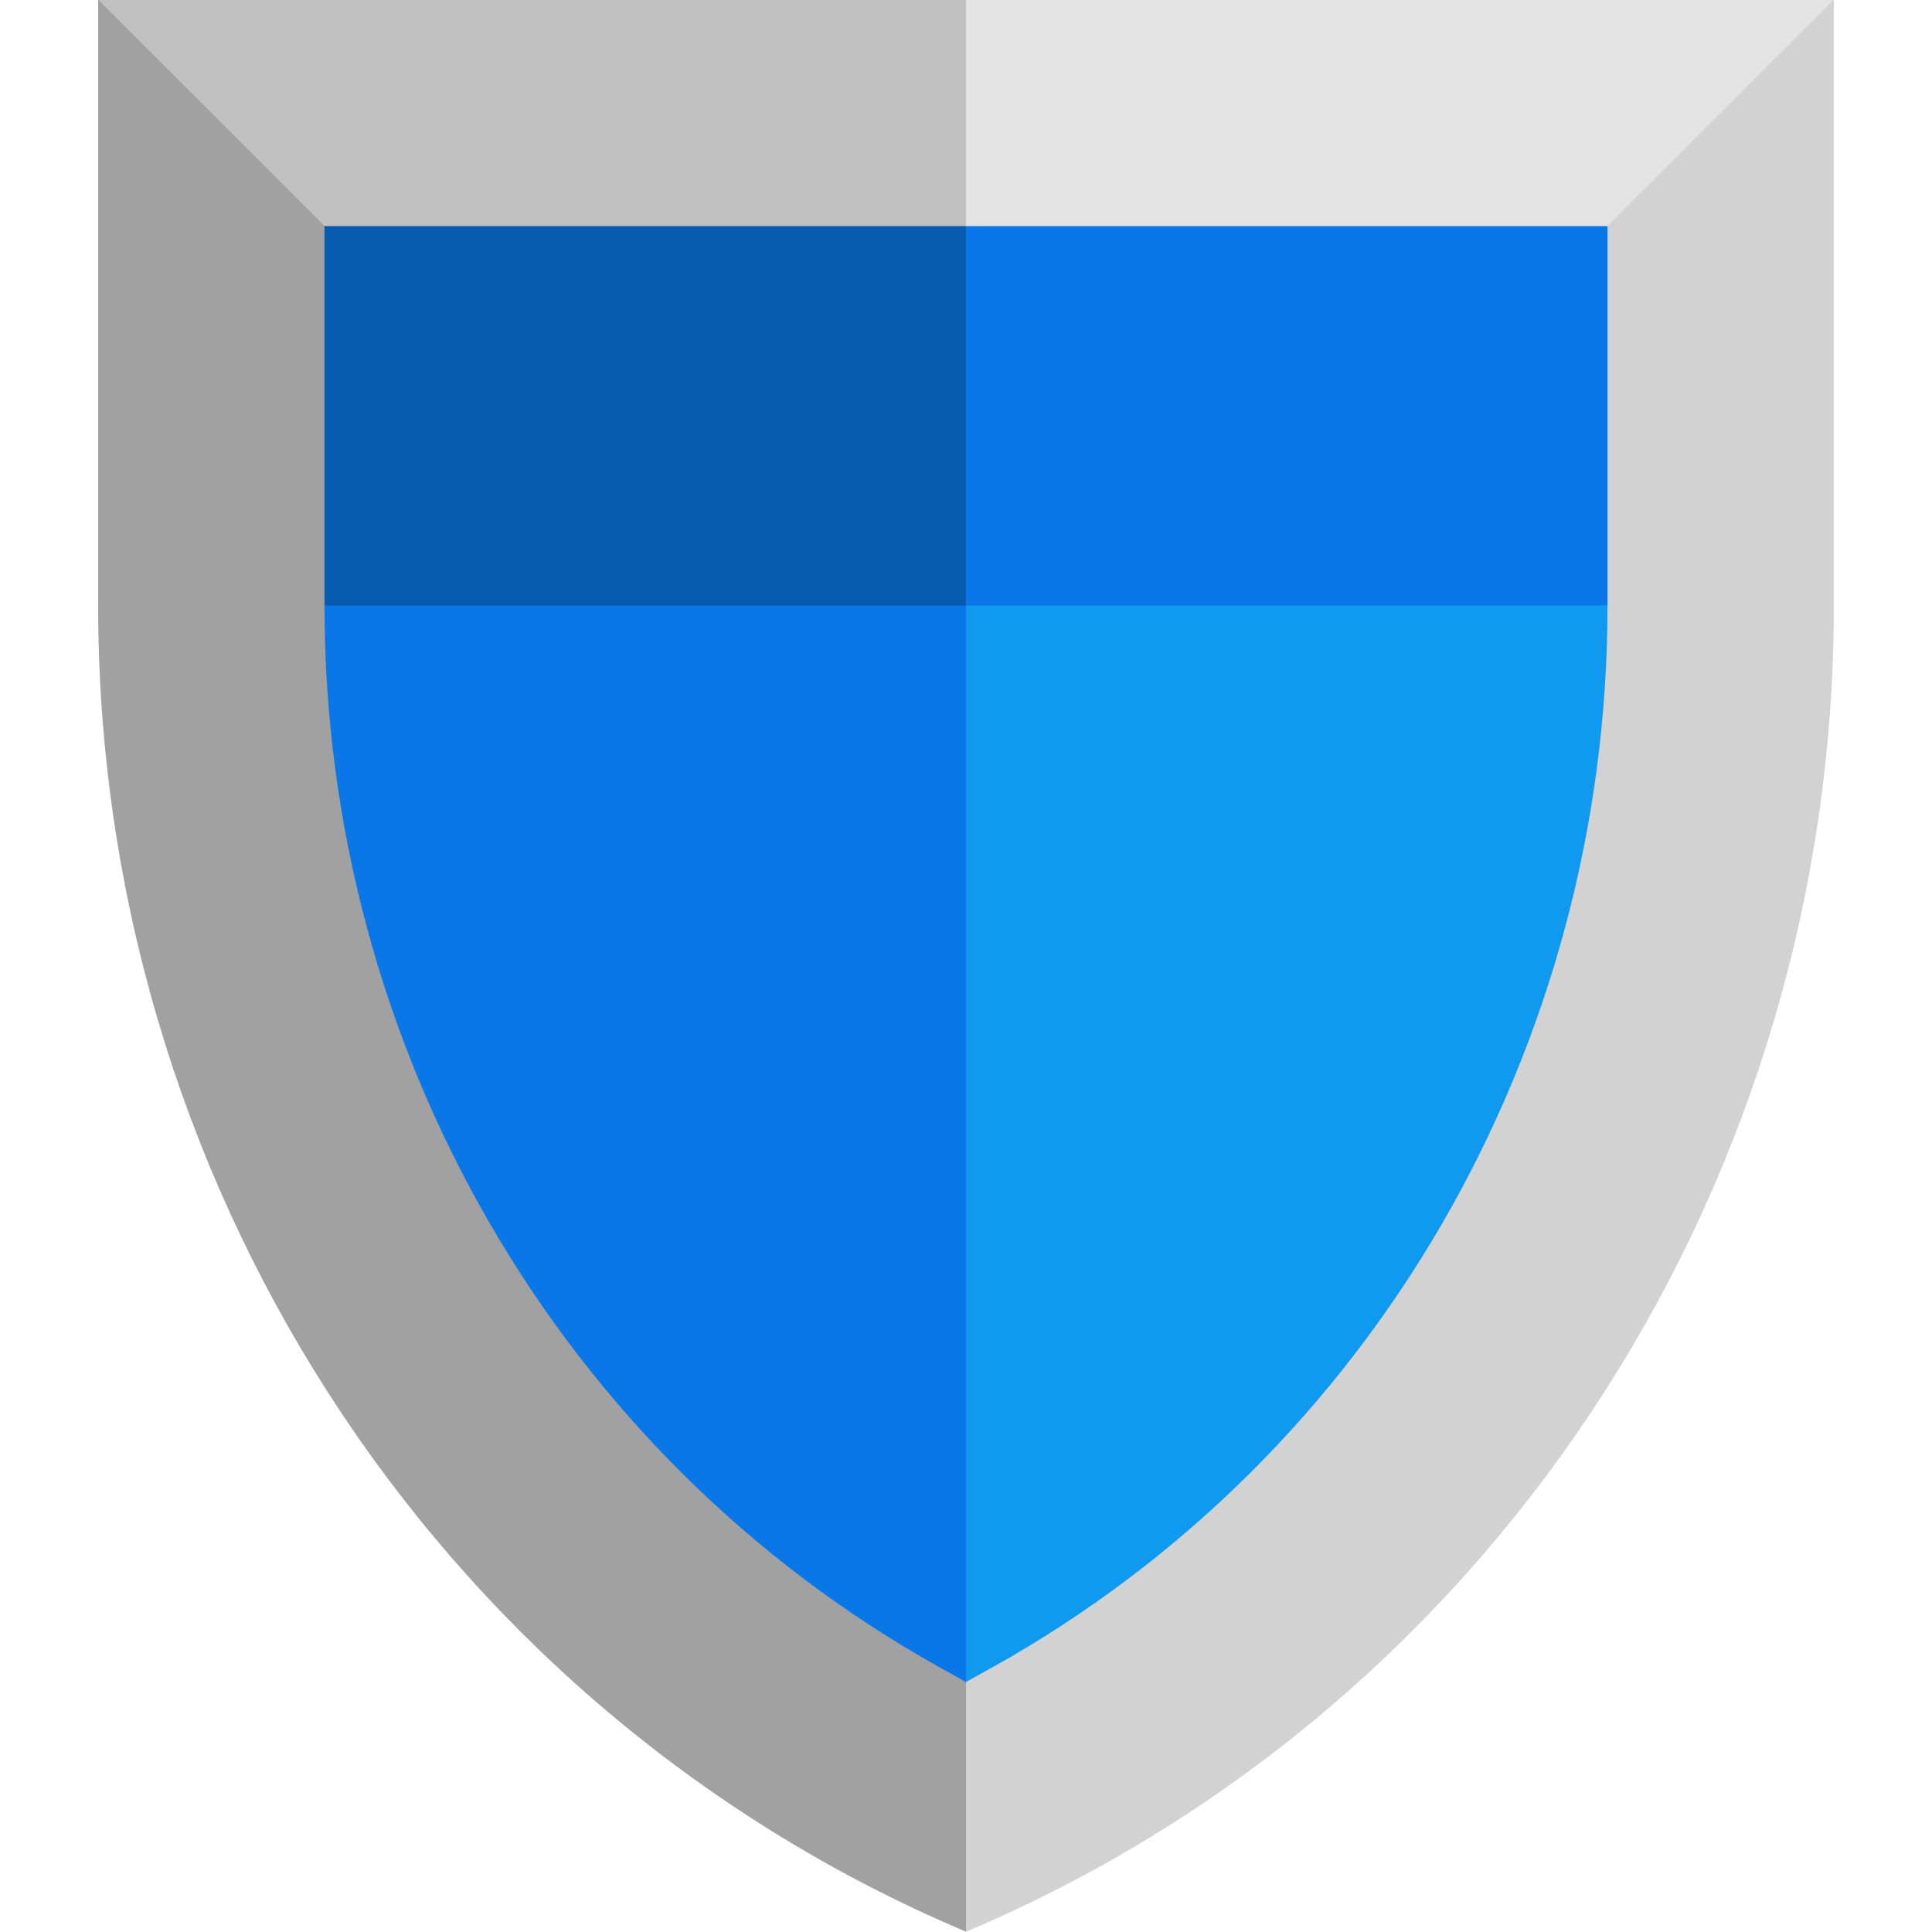
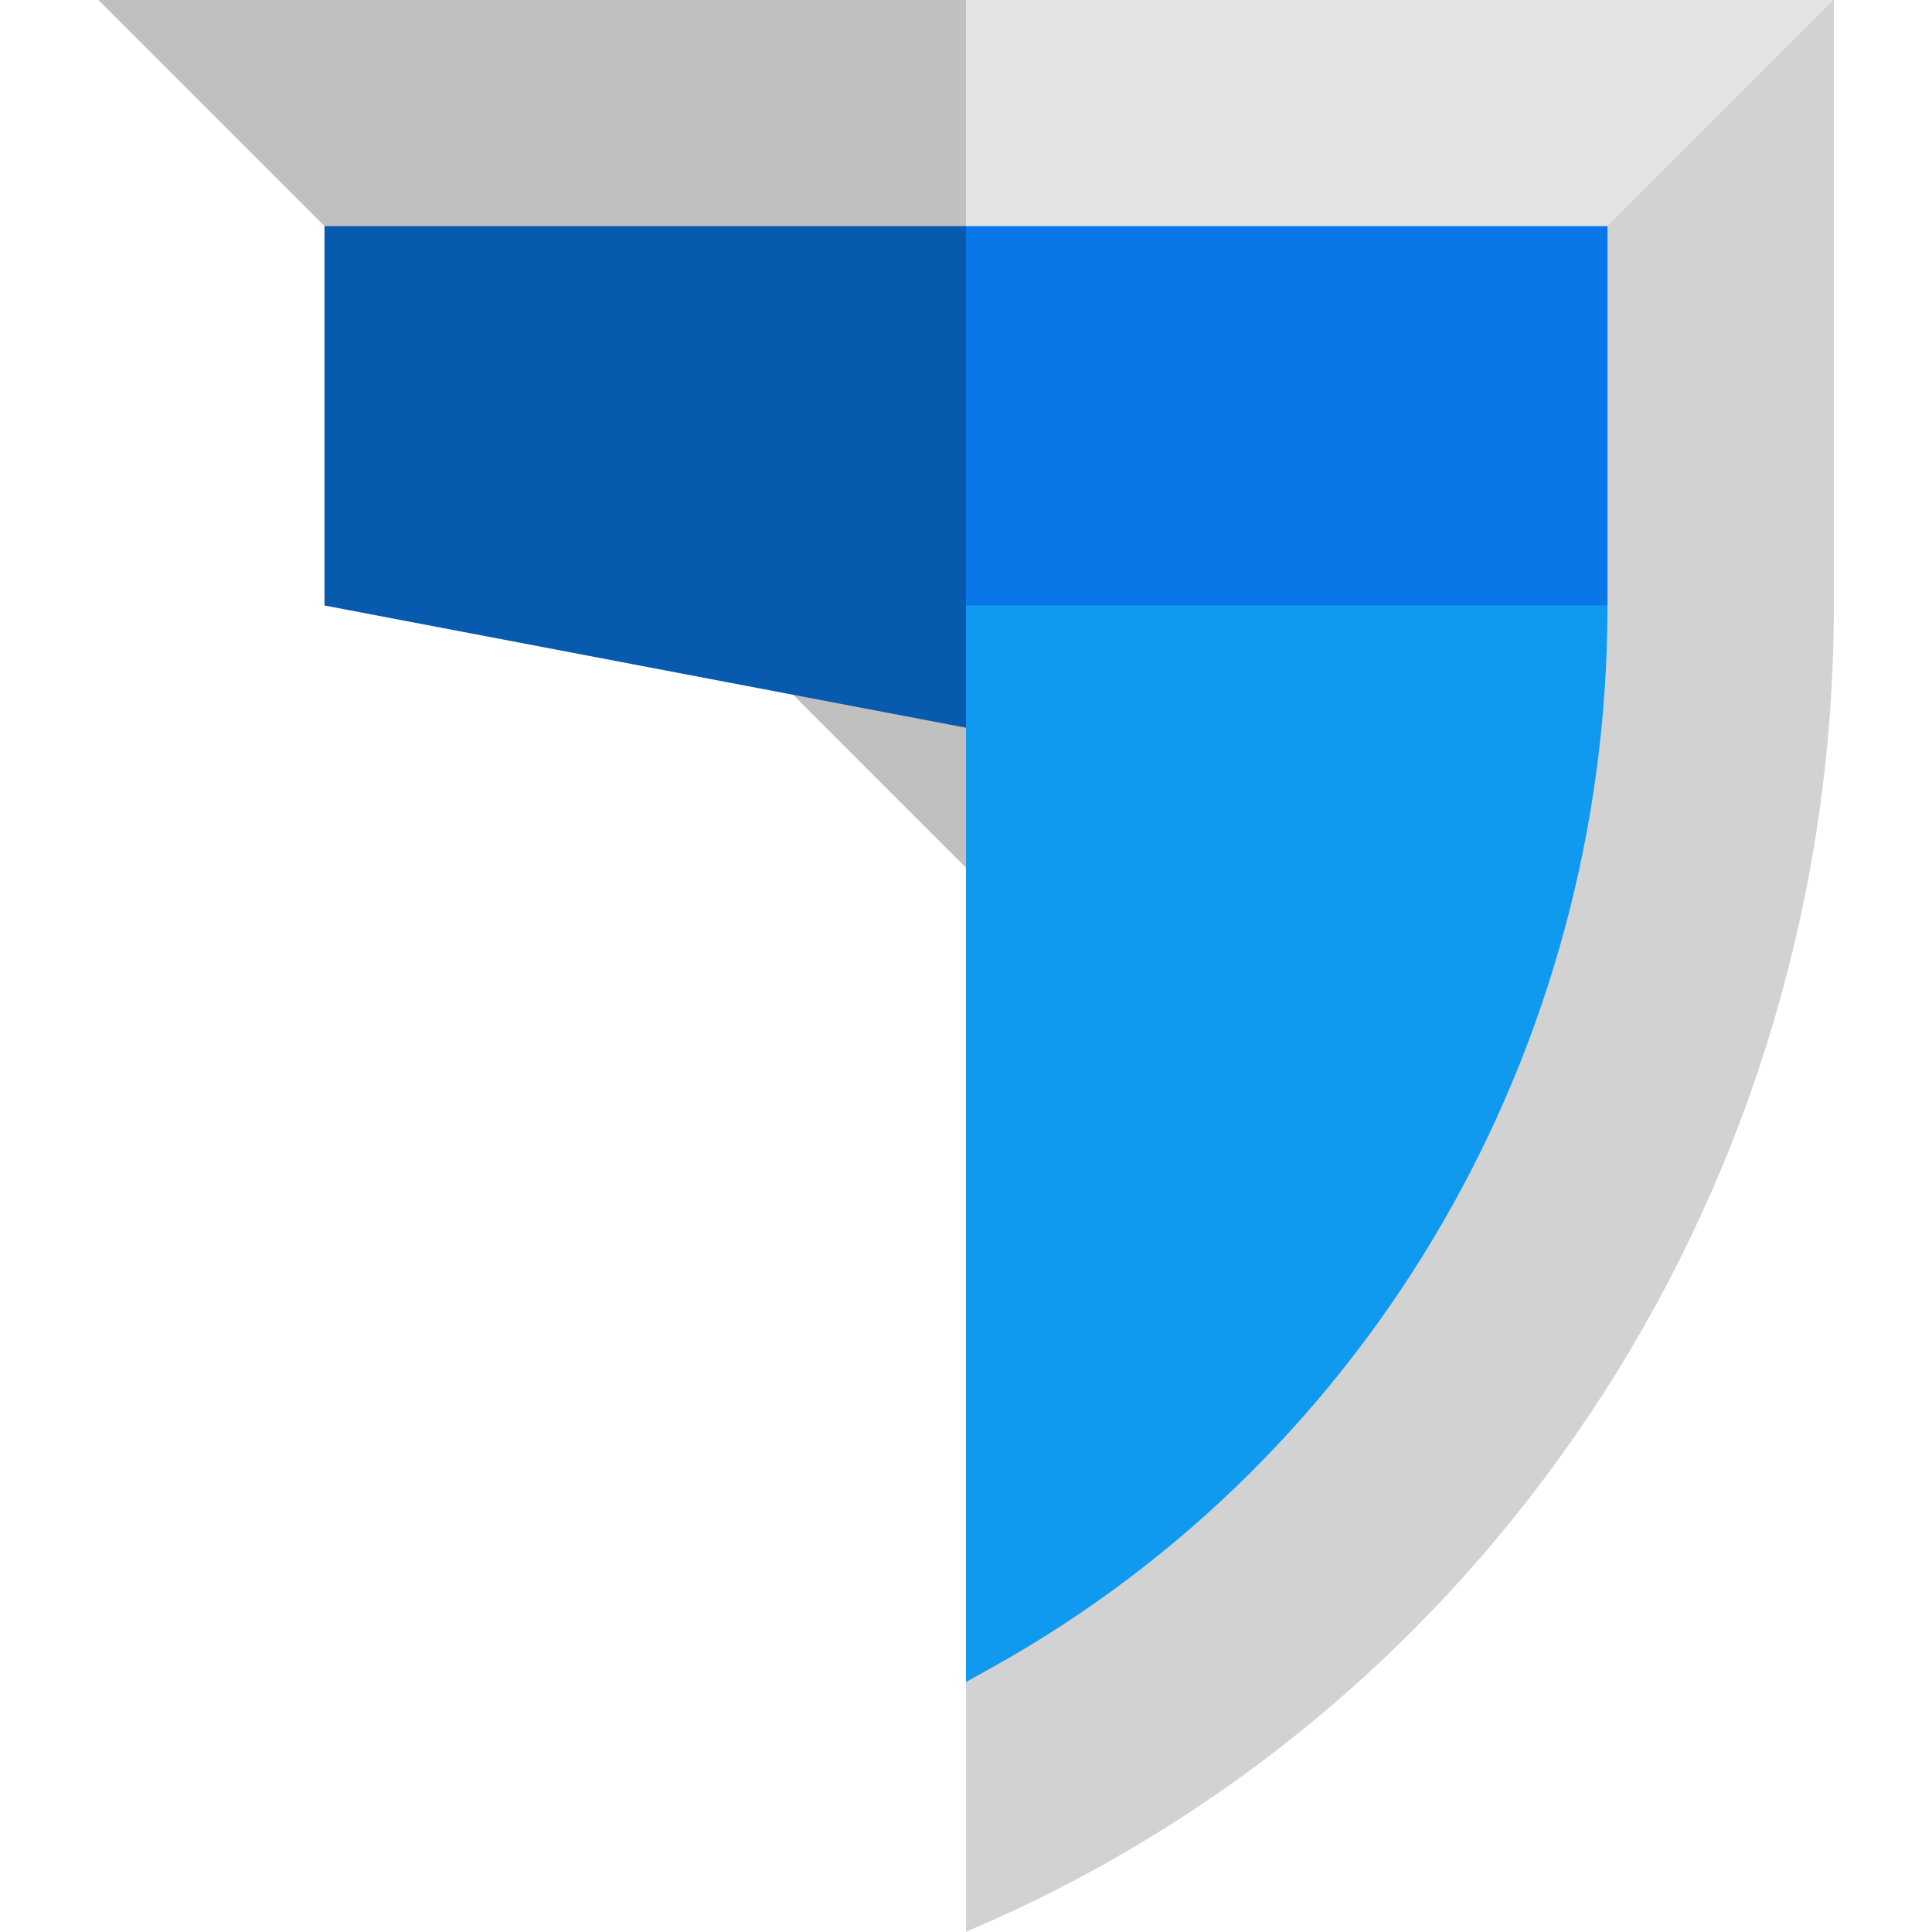
<svg xmlns="http://www.w3.org/2000/svg" width="20" height="20" viewBox="0 0 20 20" fill="none">
  <g clip-path="url(#clip0_10521_13036)">
-     <path d="M13.125 5.857L10 19.997L9.762 19.894C4.449 17.537 1.016 12.188 1.016 6.268L1.016 -0.003L13.125 5.857Z" fill="#A1A1A1" />
-     <path d="M10 -0.003L12.344 2.341L10 8.982L1.016 -0.003L10 -0.003Z" fill="#C0C0C0" />
+     <path d="M10 -0.003L12.344 2.341L10 8.982L1.016 -0.003Z" fill="#C0C0C0" />
    <path d="M18.984 -0.003L18.984 6.268C18.984 12.188 15.551 17.537 10.238 19.894L10 19.997L10 5.466L18.984 -0.003Z" fill="#D2D2D2" />
    <path d="M10 -0.003L18.984 -0.003L10 8.982L10 -0.003Z" fill="#E4E4E4" />
    <path d="M3.359 6.268L3.359 2.341L10 2.341L11.562 7.831L3.359 6.268Z" fill="#085AAE" />
    <path d="M10 2.341L16.641 2.341L16.641 6.268L10 7.831L10 2.341Z" fill="#0A77E8" />
-     <path d="M10 6.268L11.562 11.84L10 17.413L9.714 17.253C5.794 15.062 3.359 10.853 3.359 6.268L10 6.268Z" fill="#0A77E8" />
    <path d="M16.641 6.268C16.641 10.853 14.206 15.062 10.286 17.253L10 17.412L10 6.268L16.641 6.268Z" fill="#0F9AF0" />
  </g>
  <defs>
    <clipPath id="clip0_10521_13036">
      <rect width="20" height="20" fill="white" transform="matrix(-1 1.74846e-07 1.74846e-07 1 20 -0.003)" />
    </clipPath>
  </defs>
</svg>